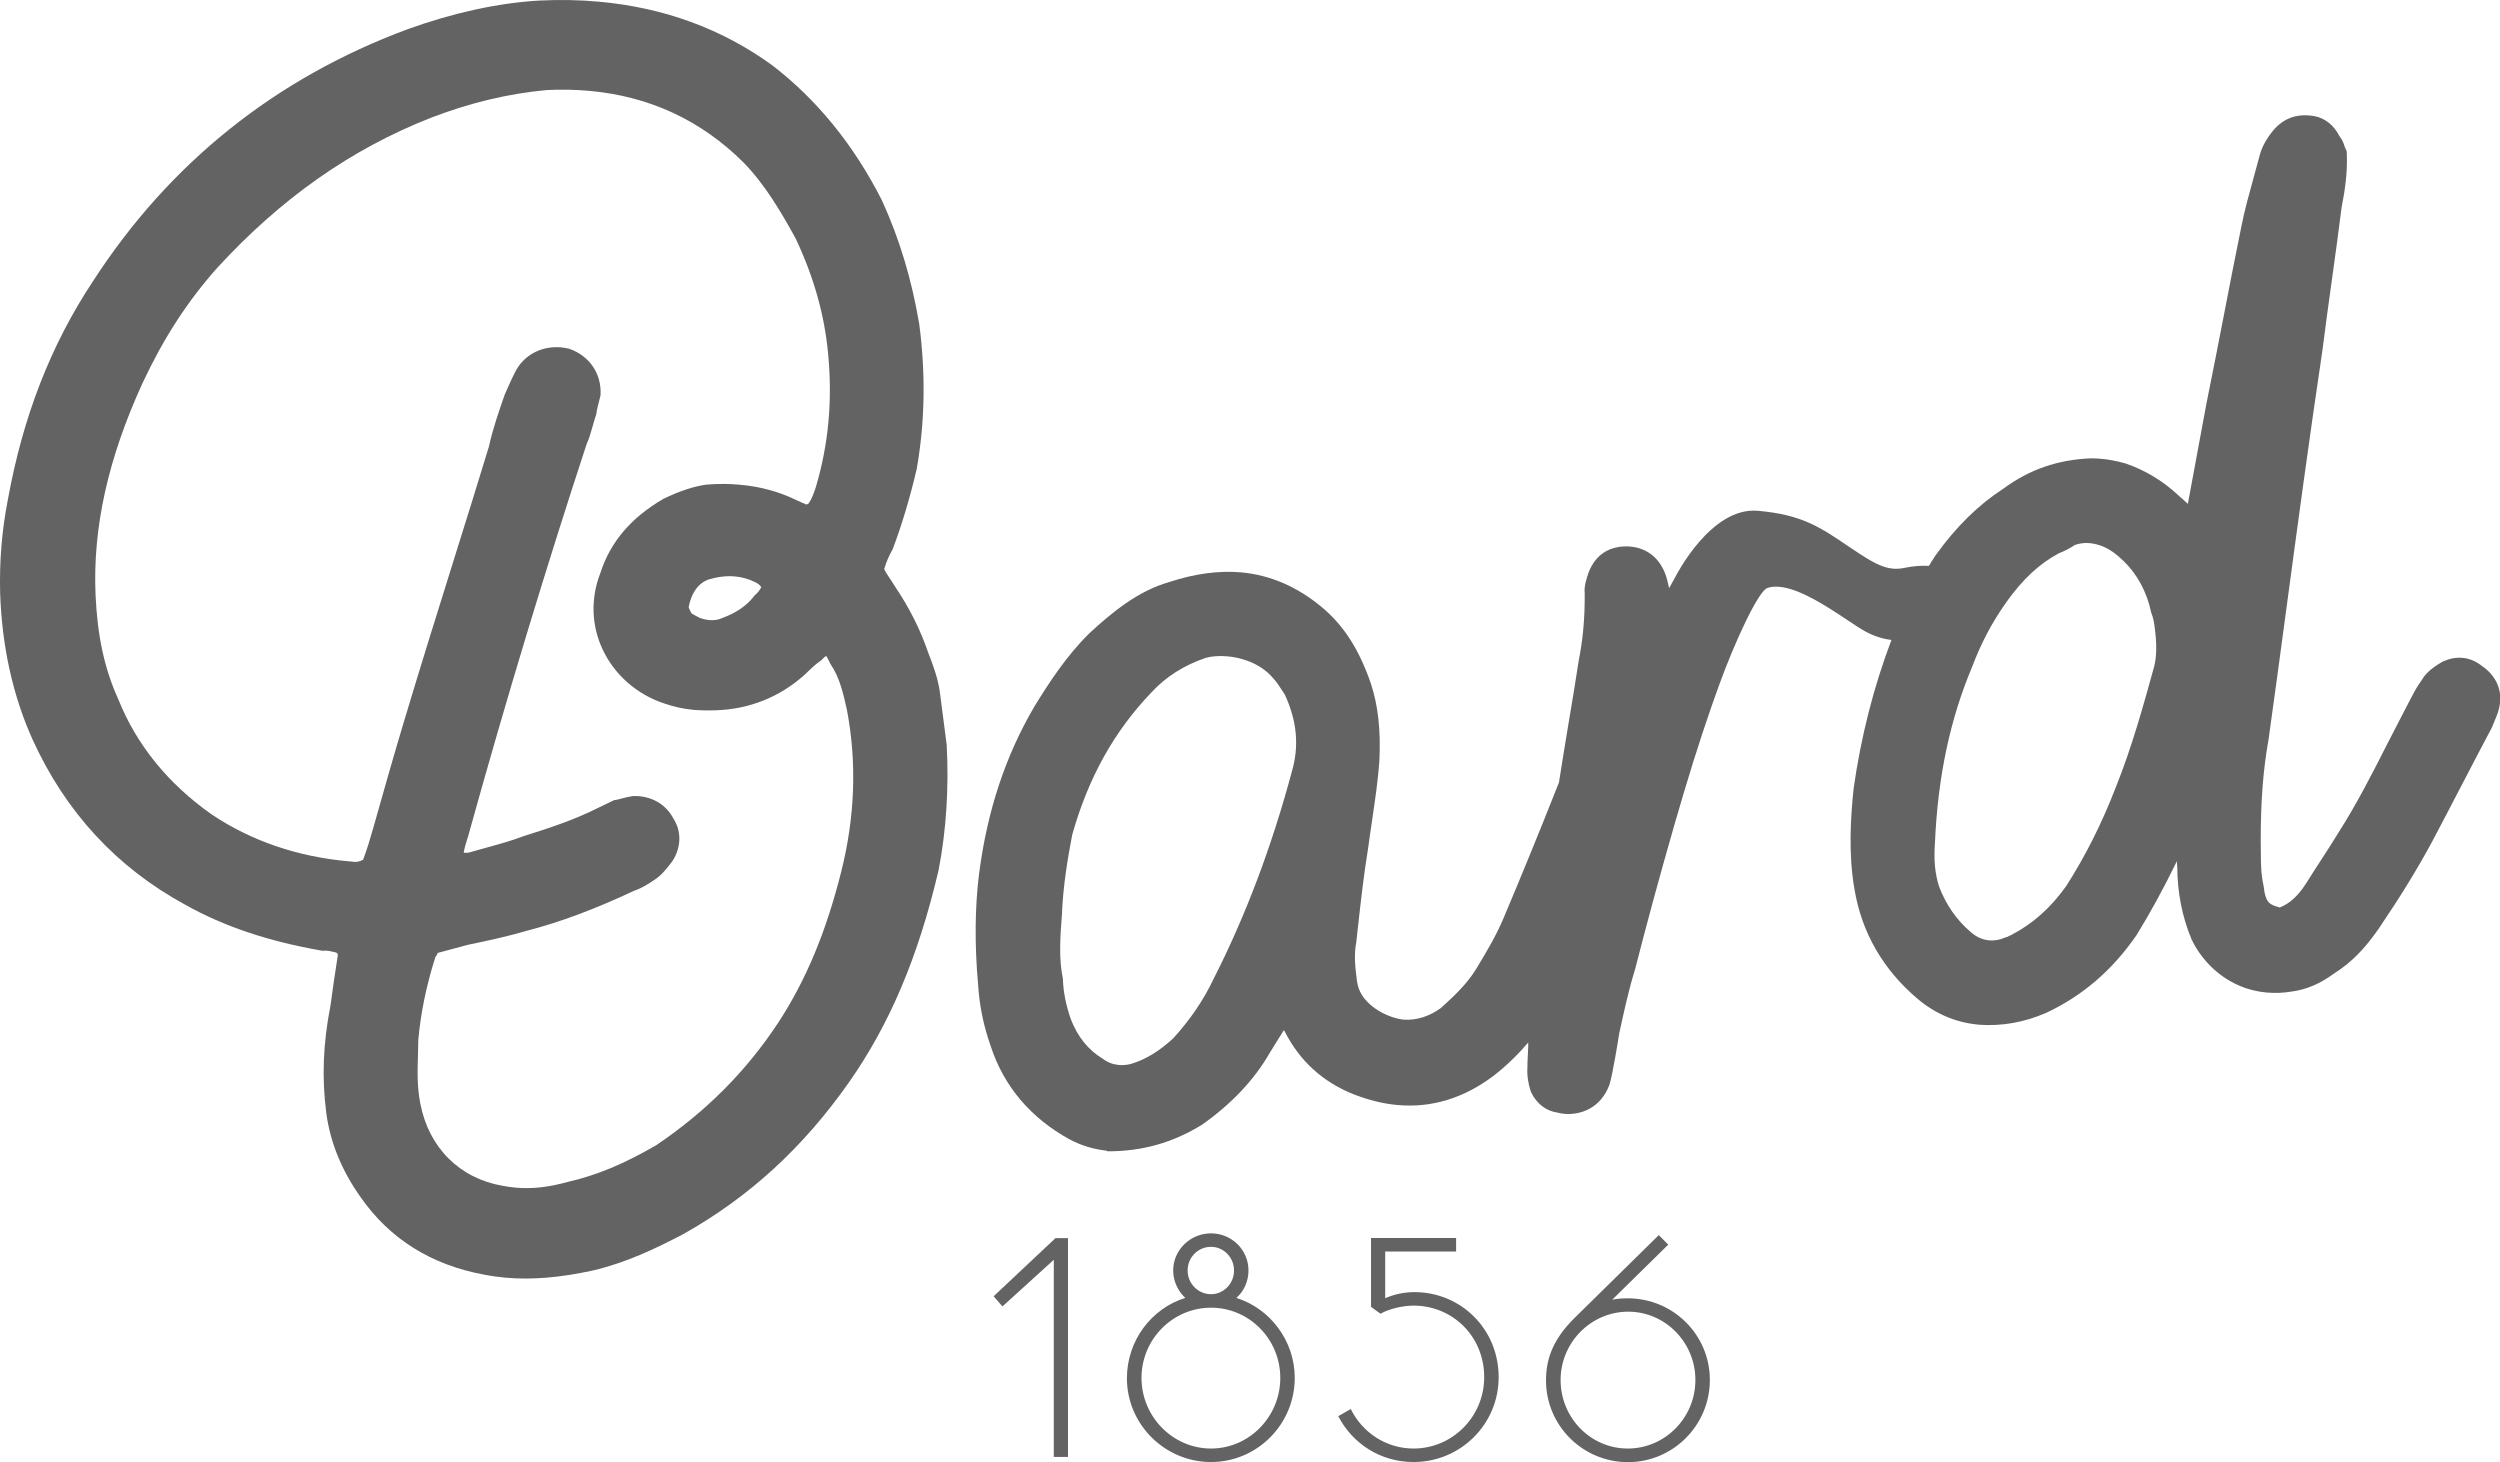
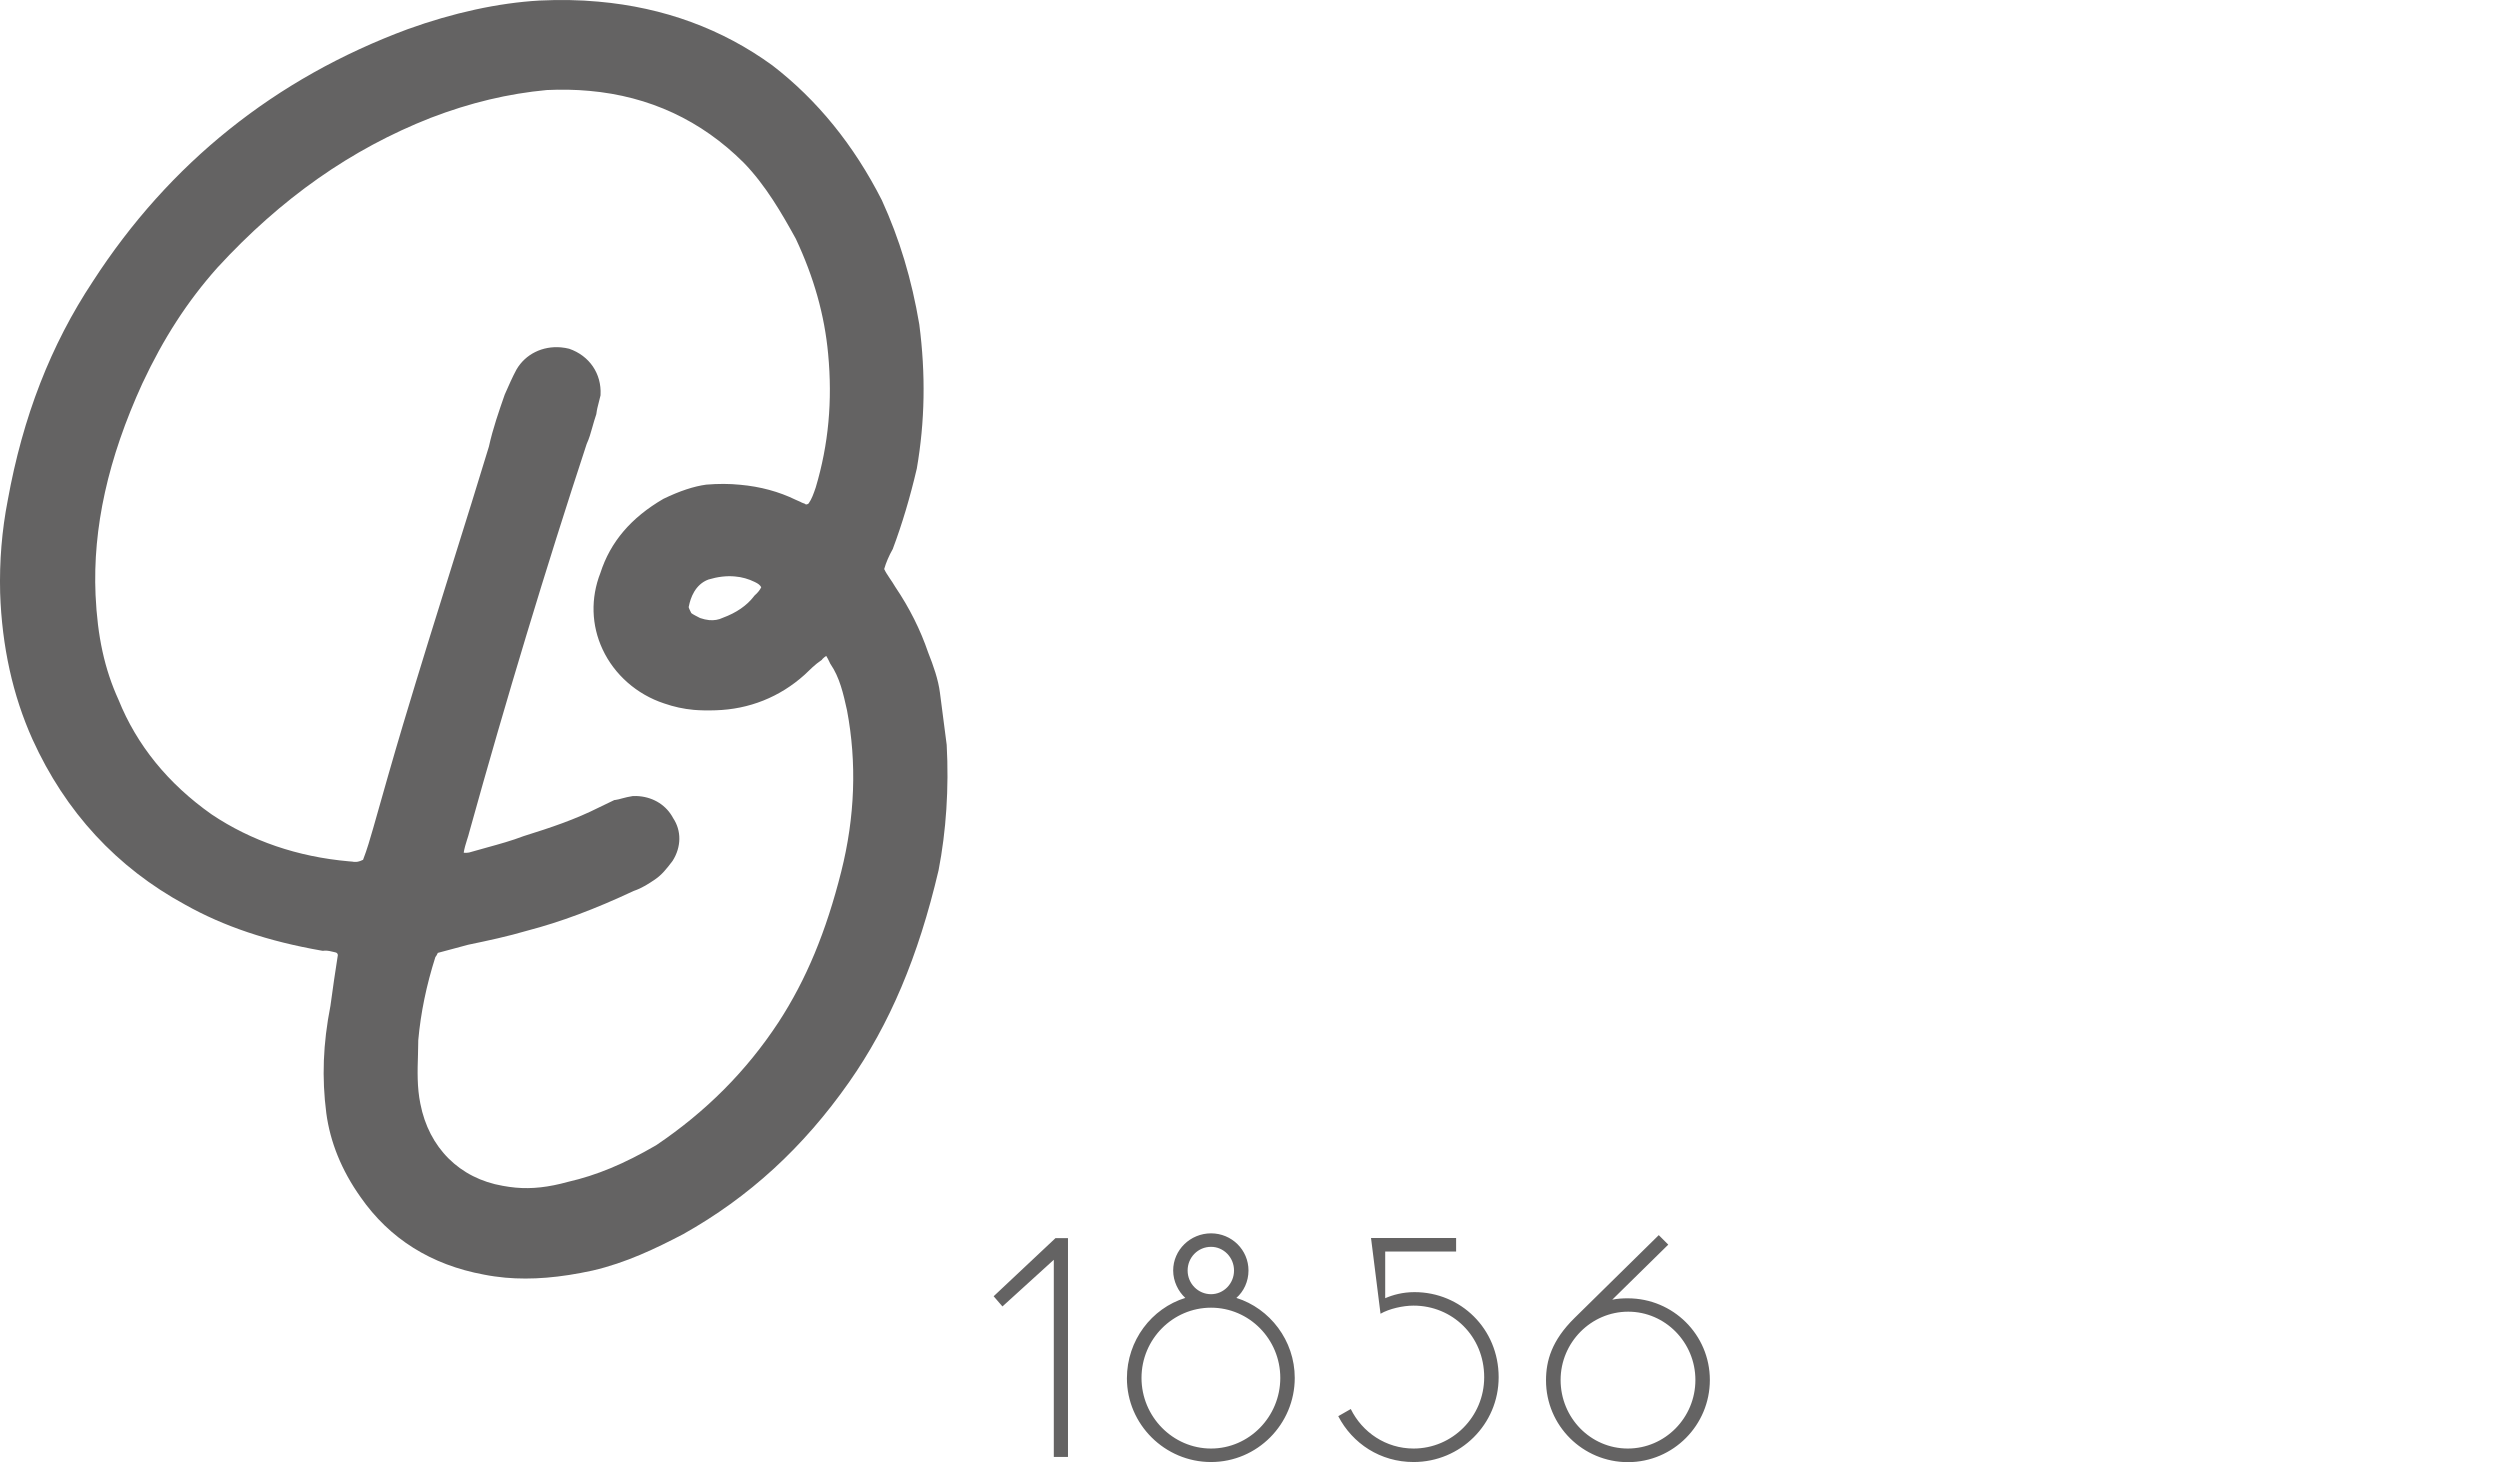
<svg xmlns="http://www.w3.org/2000/svg" id="Ebene_1" x="0px" y="0px" width="1815.8px" height="1061.9px" viewBox="0 0 1815.8 1061.9" style="enable-background:new 0 0 1815.8 1061.9;" xml:space="preserve">
  <style type="text/css">	.st0{fill:#646363;}</style>
  <g>
    <path class="st0" d="M508.5,448.9c2.3,0.8,4.6,1.3,6.6,1.5c3.6,0.3,6.8-0.2,9.9-1.7c9.8-3.6,17.5-8.9,22.6-15.6l0.3-0.4l0.4-0.4  c2.1-1.8,3.8-4,4.6-5.8c-0.9-1.6-2.2-2.6-4.7-3.8c-4.5-2.2-9.3-3.6-14.3-4c-6.1-0.6-12.6,0.2-19.3,2.2  c-9.8,3.6-13.1,13.6-14.2,19.2l-0.1,0.4l-0.1,0.4c0,0.6,1.1,2.8,1.9,4.4C503.1,446.2,506.4,447.8,508.5,448.9 M316.2,695.2  c-6.5,20.5-10.6,40.3-12.4,60.3c0,3.2-0.1,6.7-0.2,10.3c-0.4,12.3-0.7,24,1.7,35.8c6.2,32.1,28.6,54.3,59.9,59.7  c3.2,0.6,6.2,1,9.3,1.3c11.9,1.1,24-0.3,38.1-4.2c20.9-4.8,40.6-13,64-26.6c36.3-24.5,65.5-53.8,88.9-89.4  c20.1-30.9,34.5-65.6,45.5-109.3c10-39.7,11.4-79.1,4.2-117.2c-2.7-12.2-5.3-23.8-12-33.6l-0.2-0.3l-0.7-1.5  c-0.7-1.4-1.4-2.9-2.2-4.1c-1,0.7-2,1.4-2.7,2.2l-0.5,0.7l-0.7,0.5c-3.9,2.6-7.9,6.5-11.8,10.3c-18,16.2-40.3,25.1-64.6,25.8  c-6,0.2-11,0.1-15.9-0.3c-7.5-0.7-14.4-2.2-21.6-4.7c-19.7-6.5-36-20.8-44.6-39.2c-8.2-17.5-8.8-37.2-1.6-55.6  c7.2-22.4,22.2-40.1,45.8-53.8c11.8-5.7,22.1-9.1,31.1-10.3c8.6-0.7,16.8-0.7,24.6,0.1c14.6,1.3,28.2,5,40.3,10.9  c1.3,0.5,2.3,1,3.4,1.5c0.7,0.4,1.5,0.8,2.5,1.1l0.8,0.3l0.7,0.5c0.1,0,0.1,0,0.2,0c0.4,0,1-0.1,1.8-0.7c2.3-3.2,3.7-7.3,5.2-11.7  c9.3-31.2,12.2-62.9,9-96.9c-2.6-28.2-10.3-55.6-23.5-83.7c-9.9-18-21.9-38.9-37.9-55.3C509.3,87.4,471.7,69.9,428,66  c-9.9-0.9-20.3-1.1-30.9-0.6c-27.8,2.6-55.4,9.1-84.3,20.2c-57.7,22.7-108.5,58.3-155,108.9c-21.7,24.4-39,51.1-54.4,84  c-25,54.7-36.1,104.9-34,153.6c1.4,30.3,6.5,53.8,16.7,76.2c13.3,33,36,60.9,67.6,83.2c28.8,19.3,62.4,30.8,99.7,34.1l2.5,0.2  c0.9,0.2,1.3,0.2,1.7,0.2c1.3,0.1,3,0,6.1-1.5c3-7.7,5.1-15.2,7.4-23.1c7.1-25.1,14.4-50.9,21.7-75.3  c12.1-40.4,24.8-81.1,37.1-120.4c8.5-27.2,17-54.2,25.2-81.3c2.9-13.2,7.3-25.7,11.5-37.8c2.9-6.6,5.7-13,8.6-18.3  c6.5-11.1,18.9-17.2,32.3-16c2,0.2,4,0.5,5.9,1c14.8,5.1,23.6,18.2,22.8,33.4l0,0.4l-0.1,0.4c-0.3,1.4-0.7,3.1-1.2,4.8  c-0.7,2.7-1.4,5.4-1.7,8l-0.1,0.6l-0.2,0.6c-1,2.9-1.8,5.8-2.6,8.6c-1.2,4.4-2.4,8.5-4.2,12.4c-29.5,89.8-58.3,184.8-85.3,282.1  c-0.4,1.7-1,3.6-1.6,5.4c-1,3.1-1.9,6.2-2.4,9.3c0.2,0,0.4,0.1,0.6,0.1c1,0.1,2.1,0,3.3-0.2c4.4-1.3,8.8-2.5,13.2-3.7  c8.7-2.4,17.8-4.9,26.4-8.2c20.4-6.4,37.2-12,55.1-21l10.8-5.2l0.9-0.1c1.4-0.2,3-0.6,4.7-1.1c2.3-0.6,5-1.3,7.8-1.7  c2-0.1,3.4,0,4.7,0.1c10.8,1,19.8,6.8,24.6,15.9c6.1,9.1,6.1,20.9-0.4,31.1c-4.4,5.8-7.8,10.1-12.8,13.5c-4.5,3-9.2,6.2-15.4,8.3  c-28.4,13.3-53,22.5-77.1,28.8c-14.7,4.3-28.3,7.2-43.2,10.3c-3.5,1-7.7,2.1-11.9,3.2c-3.4,0.9-6.8,1.8-10.1,2.7  C317.5,693.4,316.8,694.4,316.2,695.2 M367,928c-5.2-0.5-10.4-1.2-15.4-2.2c-38.5-7.1-68.7-26.1-89.7-56.3  c-13.8-19.4-22.1-40-24.9-61c-3.3-25.6-2.4-50.4,3-77.9c1.7-12.3,3.5-25.3,5.4-37c-0.3-1.4-0.9-1.7-2.3-2l-2.2-0.5  c-1.2-0.3-2.3-0.5-3.4-0.6c-0.7-0.1-1.4,0-2.1,0l-0.8,0.1l-0.8-0.1c-39-6.8-71.4-17.7-99.3-33.4c-49.7-27-87-67.4-110.9-120.1  C9.3,505.2,1.4,469.5,0.1,430.7c-0.6-23,1.3-45.6,5.5-67.2c11-60.9,31.3-113,61.9-159.2C123,118.5,199.9,56.9,296.1,21.2  C329,9.3,362,2.1,391.8,0.4c14.6-0.7,29-0.5,42.9,0.8C482.1,5.4,524.6,21,561,47.5c32.5,25,59.2,57.9,79.5,97.9  c12.9,28.2,21.7,57.6,27.2,90.2c4.7,36.3,4.1,70.5-1.8,104.7c-4.9,21-10.7,40.4-17.3,58l-0.1,0.4l-0.2,0.3  c-2.6,4.6-4.8,9.7-6.1,14.3c1,2.2,2.4,4.3,4,6.7c1.4,2,2.7,4,4,6.2c10.4,15.4,18.3,31.2,24,47.9c3.7,9.3,7.3,19.5,8.5,29.1  l4.9,37.8c1.7,31.4-0.4,62.8-5.9,91.1c-14.8,63-35.5,111.8-65,153.9c-33.3,47.5-72.7,83.6-120.5,110.4  c-19.9,10.4-41.5,20.8-65.7,26.4C406.8,928,386.1,929.7,367,928" />
-     <path class="st0" d="M1507.1,395.8c-4.4,2.9-7.8,4.5-11.8,6.1c-14,7.5-26.2,18.8-38,35.4c-10.5,14.8-18.4,29.8-25,47.3  c-16,38.1-24.8,79.7-26.9,127.4c-0.9,13,0,22.5,3,31.9c4.9,13,12.6,24.2,22.9,33c4,3.6,8.7,5.7,13.5,6.1c3.8,0.3,7.7-0.3,11.4-2  l0.7-0.3l0.7-0.1c0.2,0,0.4-0.1,0.9-0.4c0.5-0.3,1.2-0.7,2.1-1c15.7-8.1,28.8-19.7,40.1-35.6c13.8-21.5,26-45.7,36.1-71.9  c11.6-28.9,19.9-58.9,27.9-87.9c1.8-7.5,1.9-16.5,0.2-28.8c-0.2-1.9-0.8-5.9-2.2-9.5l-0.2-0.4l-0.1-0.4  c-3-14.6-10.2-27.9-20.2-37.4c-5.3-5.1-9.5-8.1-14.3-10.2c-3.4-1.4-6.8-2.3-10.1-2.6C1514.2,394.1,1510.6,394.6,1507.1,395.8   M891.3,476.7c-5.7-0.5-11.2-0.1-15.5,1.1c-15.6,5.3-29,13.7-39.3,24.9c-27.1,28.2-46,62-57.7,103.5c-3.2,16.7-6.7,37-7.5,58.1  c-1.3,16.4-2.3,32.1,0.6,46l0.1,0.4l0,0.4c0.3,9.5,2.3,19.4,5.9,29.5c4.9,12.5,12.6,22.1,22.8,28.2c3.8,2.9,7.6,4.3,11.8,4.7  c2.9,0.3,6,0,9.1-0.8c10.5-3.2,20-8.9,30.5-18.5c12.4-13.6,22.1-27.9,29.3-43.1c23.3-45.8,42.4-96.5,56.9-150.7  c5.4-18.4,3.8-36.6-5.1-55.9c-0.6-0.9-1.2-1.9-1.9-2.9c-2.1-3.2-4.2-6.6-6.7-9.1C917.3,483.7,905,477.9,891.3,476.7 M803.8,835.8  c-10-1.2-18.6-3.8-27-8.3c-28-15.3-47.7-38.5-57.1-67.3c-5.4-15.2-8.3-29.6-9.3-45.2c-2.6-29.1-2.3-56.2,0.7-80.2  c5.9-45.7,19-85.4,40.1-121.5c10.7-17.4,23.5-37.2,40.2-53.5c16.8-15.5,35.4-30.7,58-37.1c18.2-6,35.7-8.4,51.9-7  c21.1,1.9,40.7,10.3,58.4,25c16.2,13.3,27.6,31.2,36.1,56.1c5.1,15.8,7.1,33.3,6.1,55c-1,15.1-3.2,29.4-5.2,43.2  c-1,7-2.1,13.9-3,21c-3.1,18.9-5.3,38.4-7.4,57.3l-1.2,10.9c-1.9,9.8-0.7,18.8,0.5,28.4c1,7.4,4.8,13.5,12,19  c6,4.6,14.6,8.2,21.9,9c9.2,0.6,18.6-2.3,27.1-8.5c9.4-8.6,18.7-17.1,25.6-28.4c7-11.6,14.3-23.6,20-37.2  c13.1-31,26.6-64,40.1-98.2c2.2-14.3,4.6-28.5,6.9-42.6c2.6-15.3,5.1-30.5,7.4-45.6c3.2-16.2,4.5-31.2,4.4-49  c-0.6-5.4,1.3-10.8,2.9-15.5c5.1-13,15.3-19.4,29.5-18.7l0.8,0.1c12.4,1.1,21.6,8.7,25.9,21.4c0.7,2.2,1.5,5.3,2.2,8.8l4.1-7.4  c1-1.9,26.3-51.9,60.5-48.8c31.9,2.9,44.5,11.4,67.4,27l1.1,0.7c13.1,8.9,21.3,13.6,29.4,14.3c2.9,0.3,6,0,9.3-0.7  c5.4-1.1,11.1-1.6,16.9-1.3c1.6-2.6,3.1-5.1,4.8-7.6c15-20.9,31.1-36.7,49.3-48.5c18.8-13.9,39.7-21.1,63.6-22  c2.5,0,4.8,0.1,7.1,0.3c5.9,0.5,11.9,1.7,18,3.4c14.8,5.1,27.5,12.9,39.2,23.9c0.9,0.7,2.1,1.8,3.4,3c0.9,0.8,1.7,1.6,2.6,2.4  l0.2-0.5c2.2-12.3,4.5-24.3,6.7-36.3c2.3-12.1,4.5-24.2,6.8-36.6c4.4-21.6,8.5-42.7,12.6-63.9c4.1-21.2,8.2-42.4,12.6-63.8  c2.2-11.5,5.5-23.2,8.6-34.5c1.6-5.7,3.1-11.3,4.6-16.9c1.5-5.9,4.2-11.2,8.8-17.2c7.2-9.3,16.3-13.4,27.9-12.3  c1,0.1,2.1,0.2,3.1,0.4c7.9,1.5,14.3,6.7,18.3,14.6c2,2.5,3,5.1,3.7,7.3c0.3,0.9,0.6,1.8,1.1,2.6l0.4,0.9l0.1,1  c0.7,14.7-1.4,28-3.8,40.2c-2.1,17-4.5,34.3-6.9,51.6c-2.4,17.1-4.8,34.8-7,52.1c-9.4,63-18,126.8-26.3,188.5  c-4.2,31.3-8.4,62.6-12.8,93.9c-3.9,21.8-5.7,44.4-5.7,73.8c0.1,2.6,0.1,5.3,0.1,8c0,8,0.1,16.3,2,24.7l0.7,4.8  c1.7,6.8,2.8,8.6,11,10.8c7.2-2.8,12.9-8,18.8-16.9c3.7-6,7.5-11.8,11.2-17.5c4.3-6.7,8.5-13.1,12.4-19.5  c13.7-21.5,25.2-44.1,36.3-66c12.6-24.1,18.6-36.6,21.8-41.3c1.4-2.1,2.9-4.2,4.3-6.5c3.9-5,8.9-8.2,13.8-11  c5.1-2.2,9.7-3,14.1-2.6c4.9,0.4,9.5,2.3,13.8,5.6c12.8,8.7,16.9,21.8,11.1,36.5c-0.3,0.9-3.6,8.7-3.6,8.7  c-11.1,20.8-32.3,62-43.3,82.7c-10.7,19.8-22.9,39.7-38.4,62.6c-10.5,15.3-20.5,25.4-32.6,33c-10.3,7.6-20.3,11.9-31.2,13.3  c-6,1-12,1.2-17.9,0.7c-28.2-2.5-46.7-21.7-54.7-38.8c-6.8-16.4-10.2-33.9-10.3-52.2c-0.2-1.4-0.2-2.9-0.3-4.4  c-9.5,19.6-19.4,37.6-29.3,53.7c-17.6,25.5-39,43.9-65.5,56.4c-16.2,7-32.1,9.8-48.7,8.7l-0.7-0.1c-16.3-1.5-31.2-7.8-44.2-18.8  c-25.1-21.3-40.6-48.2-45.8-79.8c-4.5-25.7-2.7-52.4-0.6-72.8c5.4-38,14.7-74.3,27.5-108c-6.5-0.8-12.8-2.8-19-6.2  c-3.6-2-8.2-5-13.4-8.5c-14.3-9.5-33.8-22.5-49-23.9c-3.3-0.3-6.3,0-8.8,0.9c-6.5,2.3-23.5,38.7-35.2,71.1l-5.3,14.9  c-9,25.8-17.9,54.5-27.3,87.2c-10.4,36.2-19.9,71.1-28.2,103.7c-4.7,15-8.1,31-11.5,46.4c-1.2,7.9-4.7,28.8-6.9,36.8  c-6.2,17.8-21.5,22.8-32.8,21.8c-1.8-0.2-3.5-0.4-5.2-0.9c-8.3-1.2-15.1-6.4-19.2-14.9l-0.2-0.6c-1.9-5.7-2.8-11.7-2.4-17.7  c-0.2-1.7,0.8-16,0.6-17.7c-7.8,9.1-16.3,17.3-25.5,24.4c-21.5,16.1-44.8,23.2-69.4,21c-10.4-0.9-21.1-3.6-31.9-7.8  c-22.4-8.9-39.2-24.2-50-45.5l-0.7-1.1c-1.4,2.3-3,4.8-4.5,7.2c-2.1,3.3-4.1,6.7-6,9.7c-11.1,19.3-27.6,36.7-48.8,51.7  c-21.5,13.3-43.9,19.5-68.8,19.4h-0.3L803.8,835.8z" />
-     <path class="st0" d="M1231.4,1002.3c0,27.5-22.1,49.8-49.1,49.8c-27,0-48.8-22.3-48.8-49.8c0-27.2,22.1-49.6,49.1-49.6  C1209.5,952.7,1231.4,975,1231.4,1002.3 M1241.9,1002.3c0-32.9-26.7-59.3-59.6-59.3c-3.7,0-7.6,0.2-11.3,1l40.7-40l-6.9-6.9  l-61.1,60.1c-16.7,16.4-20.8,31.2-20.8,45.4c0,32.9,26.7,59.4,59.6,59.4C1215.4,1061.9,1241.9,1035.1,1241.9,1002.3 M1002.7,954.2  c6.4-3.7,16.4-5.9,24-5.9c28.2,0,51.3,22.1,51.3,52c0,28.7-23.1,51.8-51.3,51.8c-20.1,0-37.3-11.8-45.6-28.7l-9.1,5.2  c10.3,19.9,30.6,33.3,54.7,33.3c34.1,0,61.8-27.4,61.8-61.6c0-35.3-27.7-61.8-61.1-61.8c-8.6,0-15.7,2-21.3,4.4V909h51.5v-9.8  h-61.8v50L1002.7,954.2z M929.9,1000.8c0,28.2-22.6,51.3-50.3,51.3c-27.7,0-50.5-23.1-50.5-51.3c0-28.2,22.8-51,50.5-51  C907.3,949.8,929.9,972.6,929.9,1000.8 M896.3,922.8c0,9.6-7.6,17.2-16.7,17.2c-9.3,0-17-7.6-17-17.2c0-9.6,7.6-17.2,17-17.2  C888.7,905.6,896.3,913.2,896.3,922.8 M940.4,1000.8c0-27.2-18.1-50.5-42.4-58.1c5.4-4.7,8.8-12,8.8-19.9c0-15-12.2-27-27.2-27  c-15,0-27.5,12-27.5,27c0,7.9,3.7,15.2,8.8,19.9c-24.5,7.6-42.4,30.9-42.4,58.4c0,33.4,27.5,60.8,61.1,60.8  C913.2,1061.9,940.4,1034.4,940.4,1000.8 M775.6,899.3h-9l-44.9,42.2l6.4,7.4l37.3-33.9v143.2h10.3V899.3z" />
+     <path class="st0" d="M1231.4,1002.3c0,27.5-22.1,49.8-49.1,49.8c-27,0-48.8-22.3-48.8-49.8c0-27.2,22.1-49.6,49.1-49.6  C1209.5,952.7,1231.4,975,1231.4,1002.3 M1241.9,1002.3c0-32.9-26.7-59.3-59.6-59.3c-3.7,0-7.6,0.2-11.3,1l40.7-40l-6.9-6.9  l-61.1,60.1c-16.7,16.4-20.8,31.2-20.8,45.4c0,32.9,26.7,59.4,59.6,59.4C1215.4,1061.9,1241.9,1035.1,1241.9,1002.3 M1002.7,954.2  c6.4-3.7,16.4-5.9,24-5.9c28.2,0,51.3,22.1,51.3,52c0,28.7-23.1,51.8-51.3,51.8c-20.1,0-37.3-11.8-45.6-28.7l-9.1,5.2  c10.3,19.9,30.6,33.3,54.7,33.3c34.1,0,61.8-27.4,61.8-61.6c0-35.3-27.7-61.8-61.1-61.8c-8.6,0-15.7,2-21.3,4.4V909h51.5v-9.8  h-61.8L1002.7,954.2z M929.9,1000.8c0,28.2-22.6,51.3-50.3,51.3c-27.7,0-50.5-23.1-50.5-51.3c0-28.2,22.8-51,50.5-51  C907.3,949.8,929.9,972.6,929.9,1000.8 M896.3,922.8c0,9.6-7.6,17.2-16.7,17.2c-9.3,0-17-7.6-17-17.2c0-9.6,7.6-17.2,17-17.2  C888.7,905.6,896.3,913.2,896.3,922.8 M940.4,1000.8c0-27.2-18.1-50.5-42.4-58.1c5.4-4.7,8.8-12,8.8-19.9c0-15-12.2-27-27.2-27  c-15,0-27.5,12-27.5,27c0,7.9,3.7,15.2,8.8,19.9c-24.5,7.6-42.4,30.9-42.4,58.4c0,33.4,27.5,60.8,61.1,60.8  C913.2,1061.9,940.4,1034.4,940.4,1000.8 M775.6,899.3h-9l-44.9,42.2l6.4,7.4l37.3-33.9v143.2h10.3V899.3z" />
  </g>
</svg>